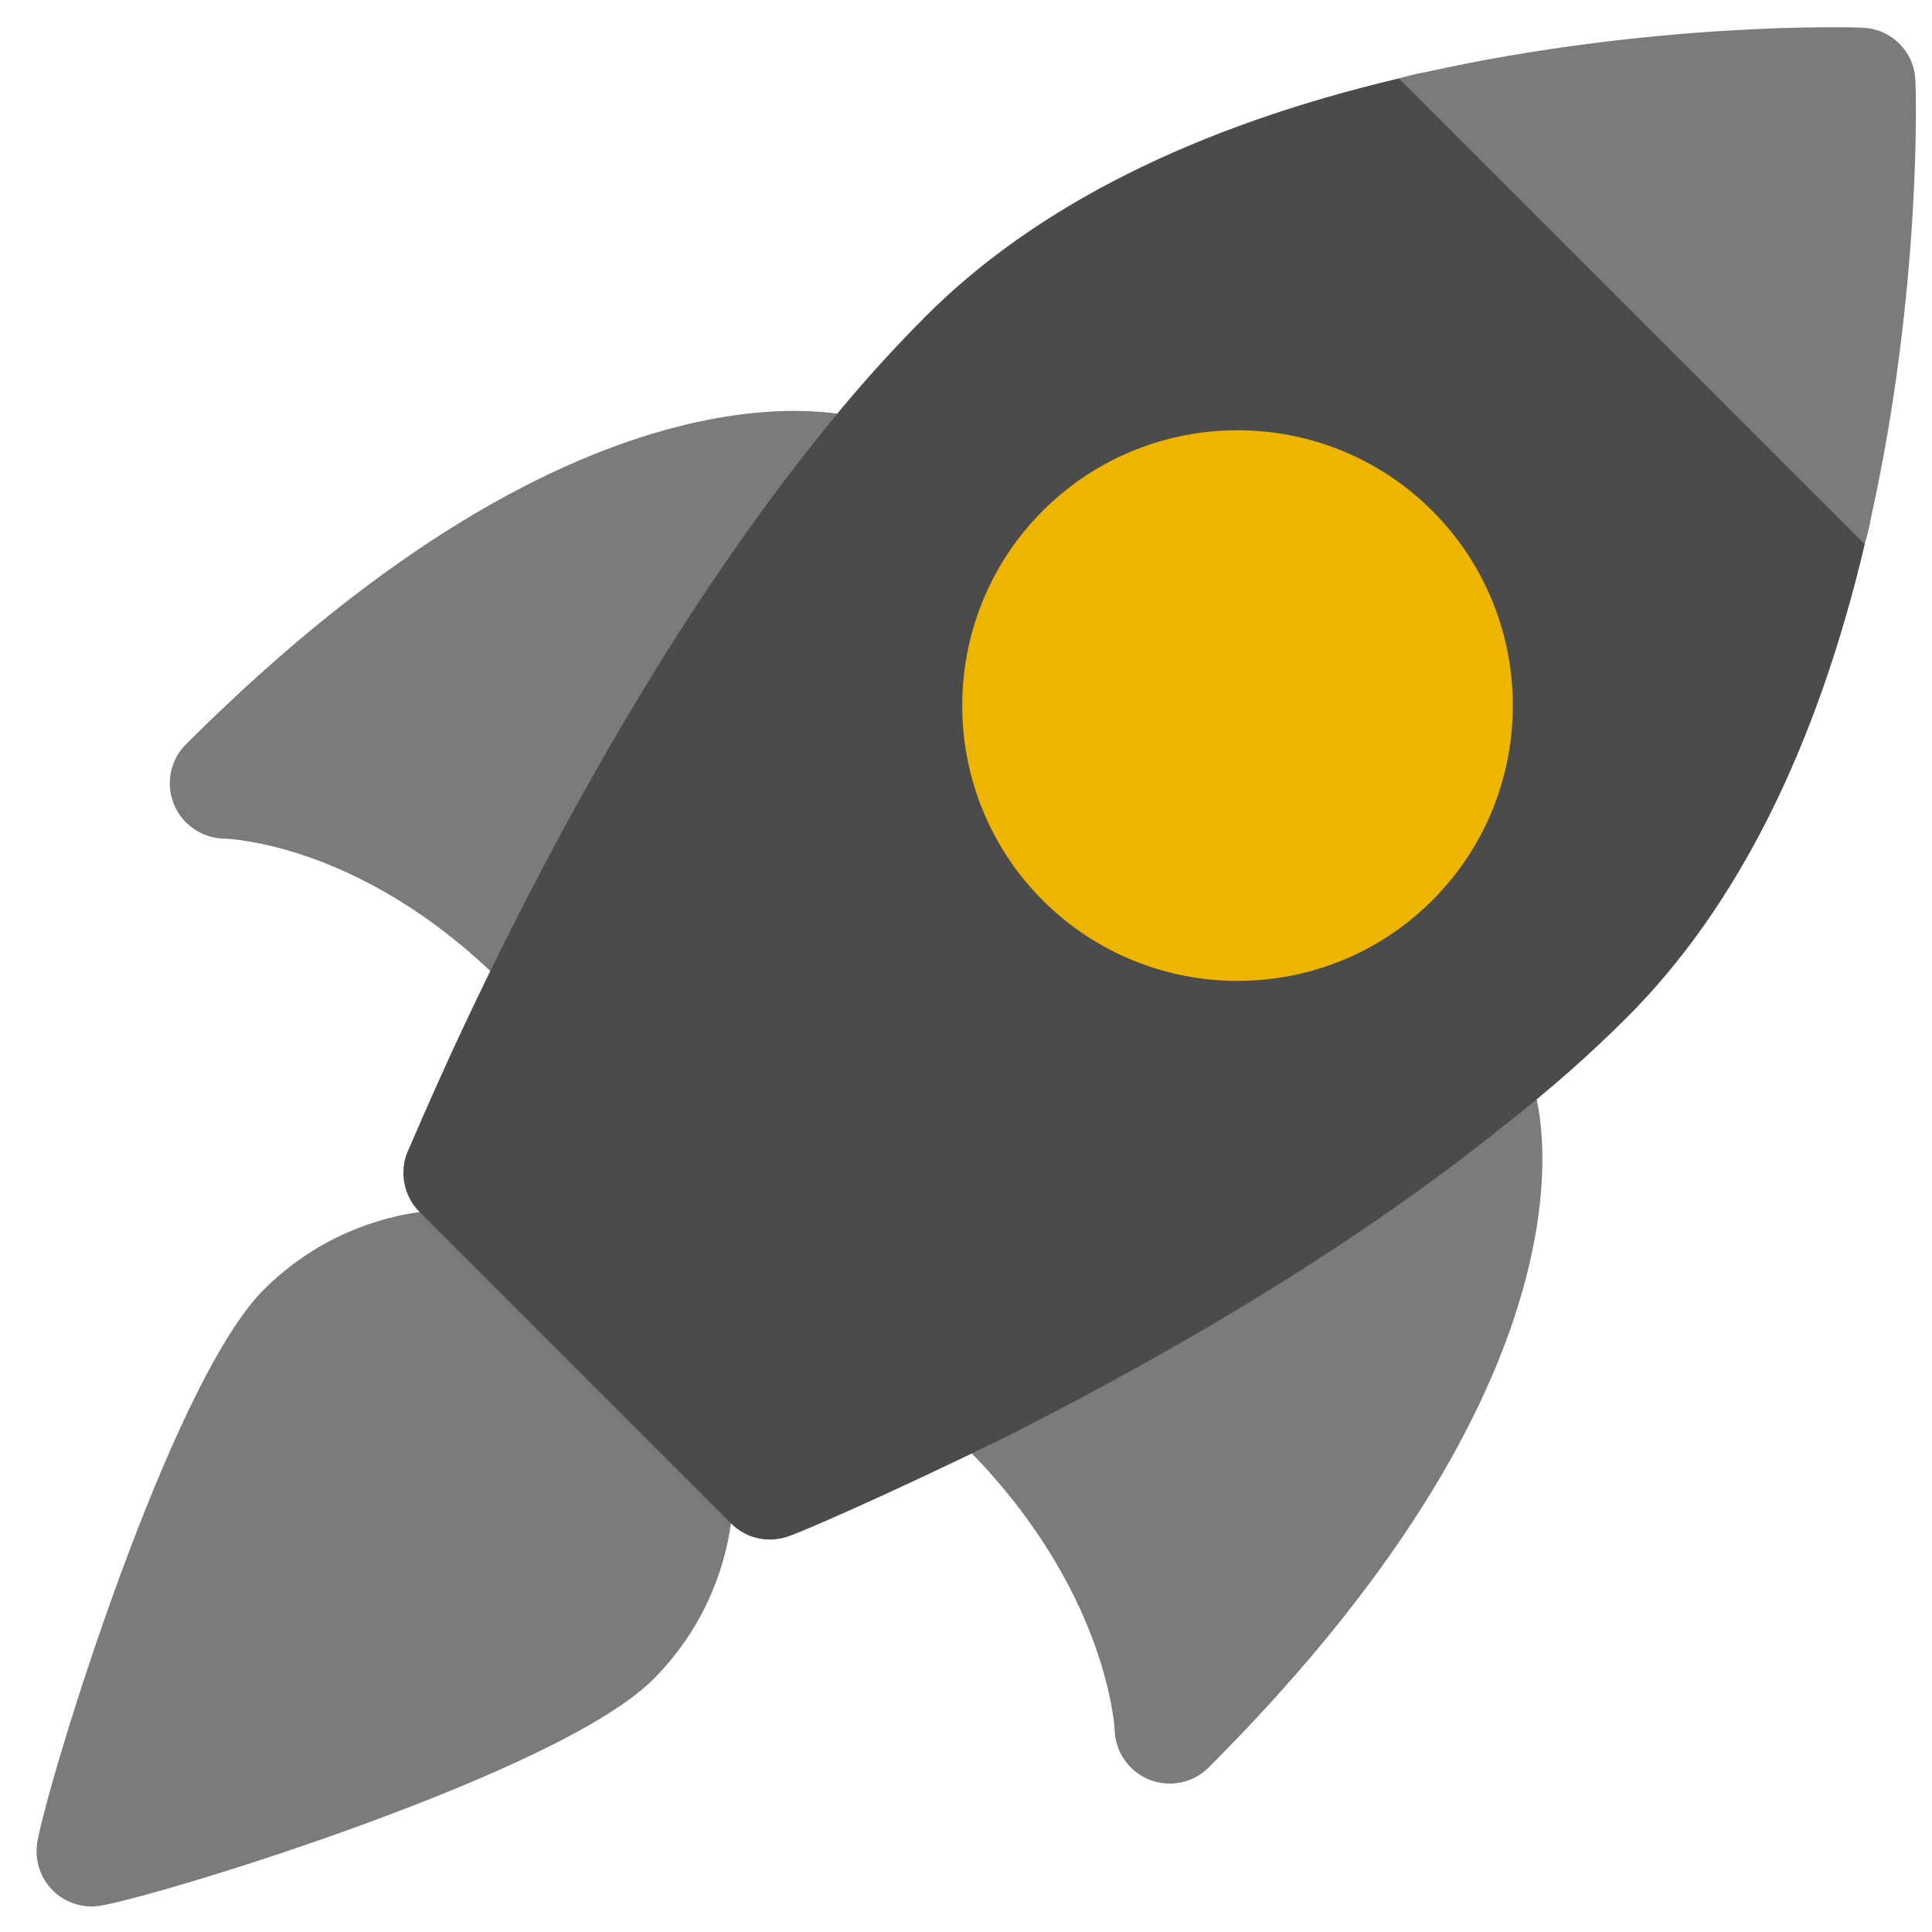
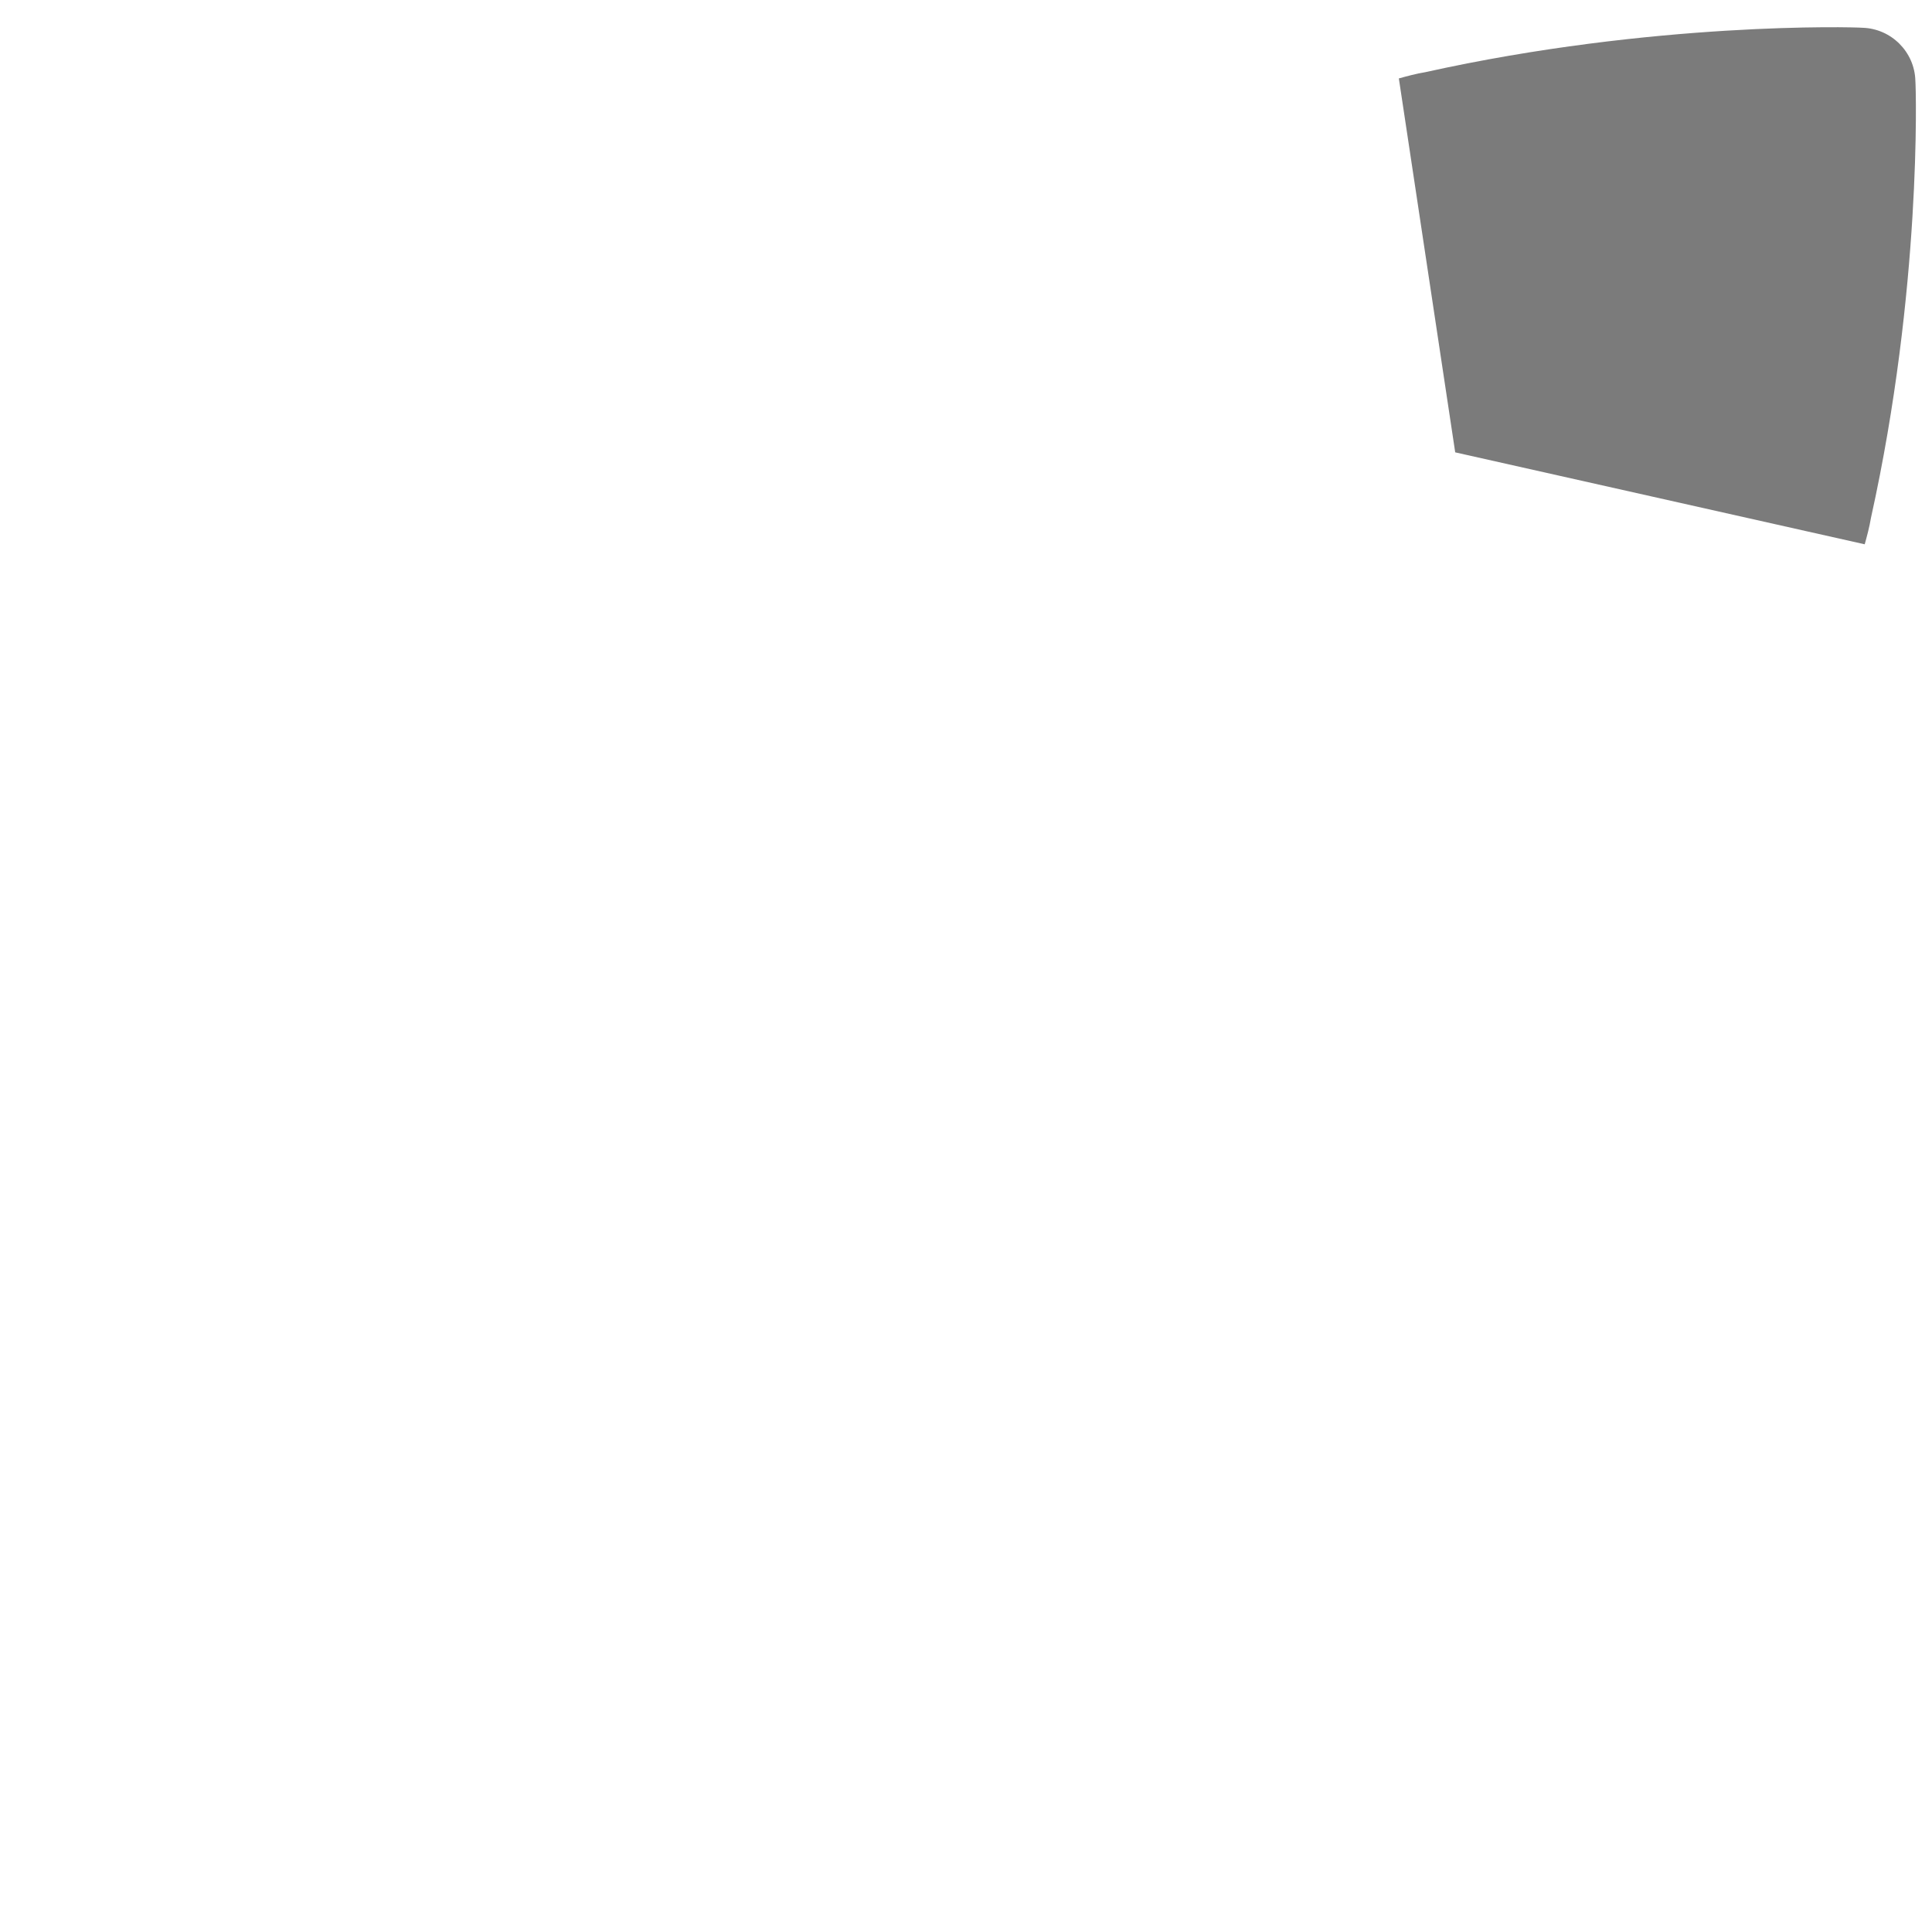
<svg xmlns="http://www.w3.org/2000/svg" width="51" height="51" viewBox="0 0 51 51" fill="none">
-   <path d="M1.391 49.9C1.054 49.562 0.903 49.08 0.988 48.609C1.31 46.854 4.491 36.517 6.958 34.049C9.793 31.214 14.406 31.214 17.241 34.049C20.076 36.884 20.076 41.497 17.241 44.332C14.774 46.8 4.437 49.981 2.681 50.302C2.211 50.388 1.728 50.237 1.391 49.9Z" fill="#7B7B7B" />
  <path d="M20.328 39.191L20.351 39.214L20.328 39.191Z" fill="#4B4B4B" />
-   <path d="M4.907 21.707C4.768 21.568 4.656 21.398 4.582 21.207C4.374 20.67 4.497 20.061 4.904 19.654C15.698 8.86 22.559 10.981 22.845 11.076L23.074 11.14C23.54 11.275 23.912 11.632 24.058 12.098C24.206 12.561 24.111 13.068 23.807 13.448C21.169 16.737 18.547 20.962 16.013 26.003C15.803 26.425 15.398 26.718 14.933 26.789C14.466 26.858 14.025 26.712 13.667 26.36C9.815 22.255 6.034 22.141 5.875 22.135C5.505 22.118 5.16 21.96 4.907 21.707Z" fill="#7B7B7B" />
-   <path d="M29.851 46.656C29.598 46.403 29.442 46.061 29.426 45.689C29.418 45.523 29.181 41.572 24.937 37.668C24.581 37.386 24.417 36.872 24.483 36.399C24.548 35.925 24.842 35.516 25.267 35.301C30.41 32.703 34.682 30.034 37.962 27.369C38.333 27.068 38.828 26.968 39.286 27.101C39.745 27.236 40.109 27.587 40.259 28.038L40.485 28.715C40.581 29.002 42.701 35.862 31.907 46.656C31.498 47.066 30.885 47.193 30.347 46.982C30.157 46.907 29.989 46.795 29.851 46.656Z" fill="#7B7B7B" />
  <path d="M49.224 14.368L38.414 11.941L36.926 2.07C37.152 2.008 37.378 1.946 37.625 1.905C43.651 0.569 48.936 0.712 49.162 0.733C49.923 0.753 50.541 1.37 50.561 2.131C50.581 2.358 50.725 7.643 49.389 13.669C49.348 13.916 49.286 14.142 49.224 14.368Z" fill="#7B7B7B" />
-   <path d="M42.952 26.852C41.986 27.818 40.916 28.764 39.785 29.648C36.351 32.425 31.909 35.222 26.582 37.916C23.271 39.541 20.988 40.507 20.885 40.528C20.33 40.754 19.713 40.631 19.302 40.219L11.075 31.993C10.664 31.582 10.54 30.965 10.746 30.43C10.808 30.327 11.754 27.983 13.42 24.671C16.032 19.468 18.767 15.088 21.543 11.612C22.448 10.461 23.435 9.35 24.443 8.342C27.343 5.442 31.538 3.345 36.926 2.07L49.225 14.368C47.95 19.756 45.852 23.952 42.952 26.852Z" fill="#4B4B4B" />
-   <path d="M27.526 23.767C24.692 20.932 24.692 16.319 27.526 13.484C30.361 10.649 34.975 10.649 37.809 13.484C40.644 16.319 40.644 20.932 37.809 23.767C34.975 26.602 30.361 26.602 27.526 23.767Z" fill="#EDB400" />
</svg>